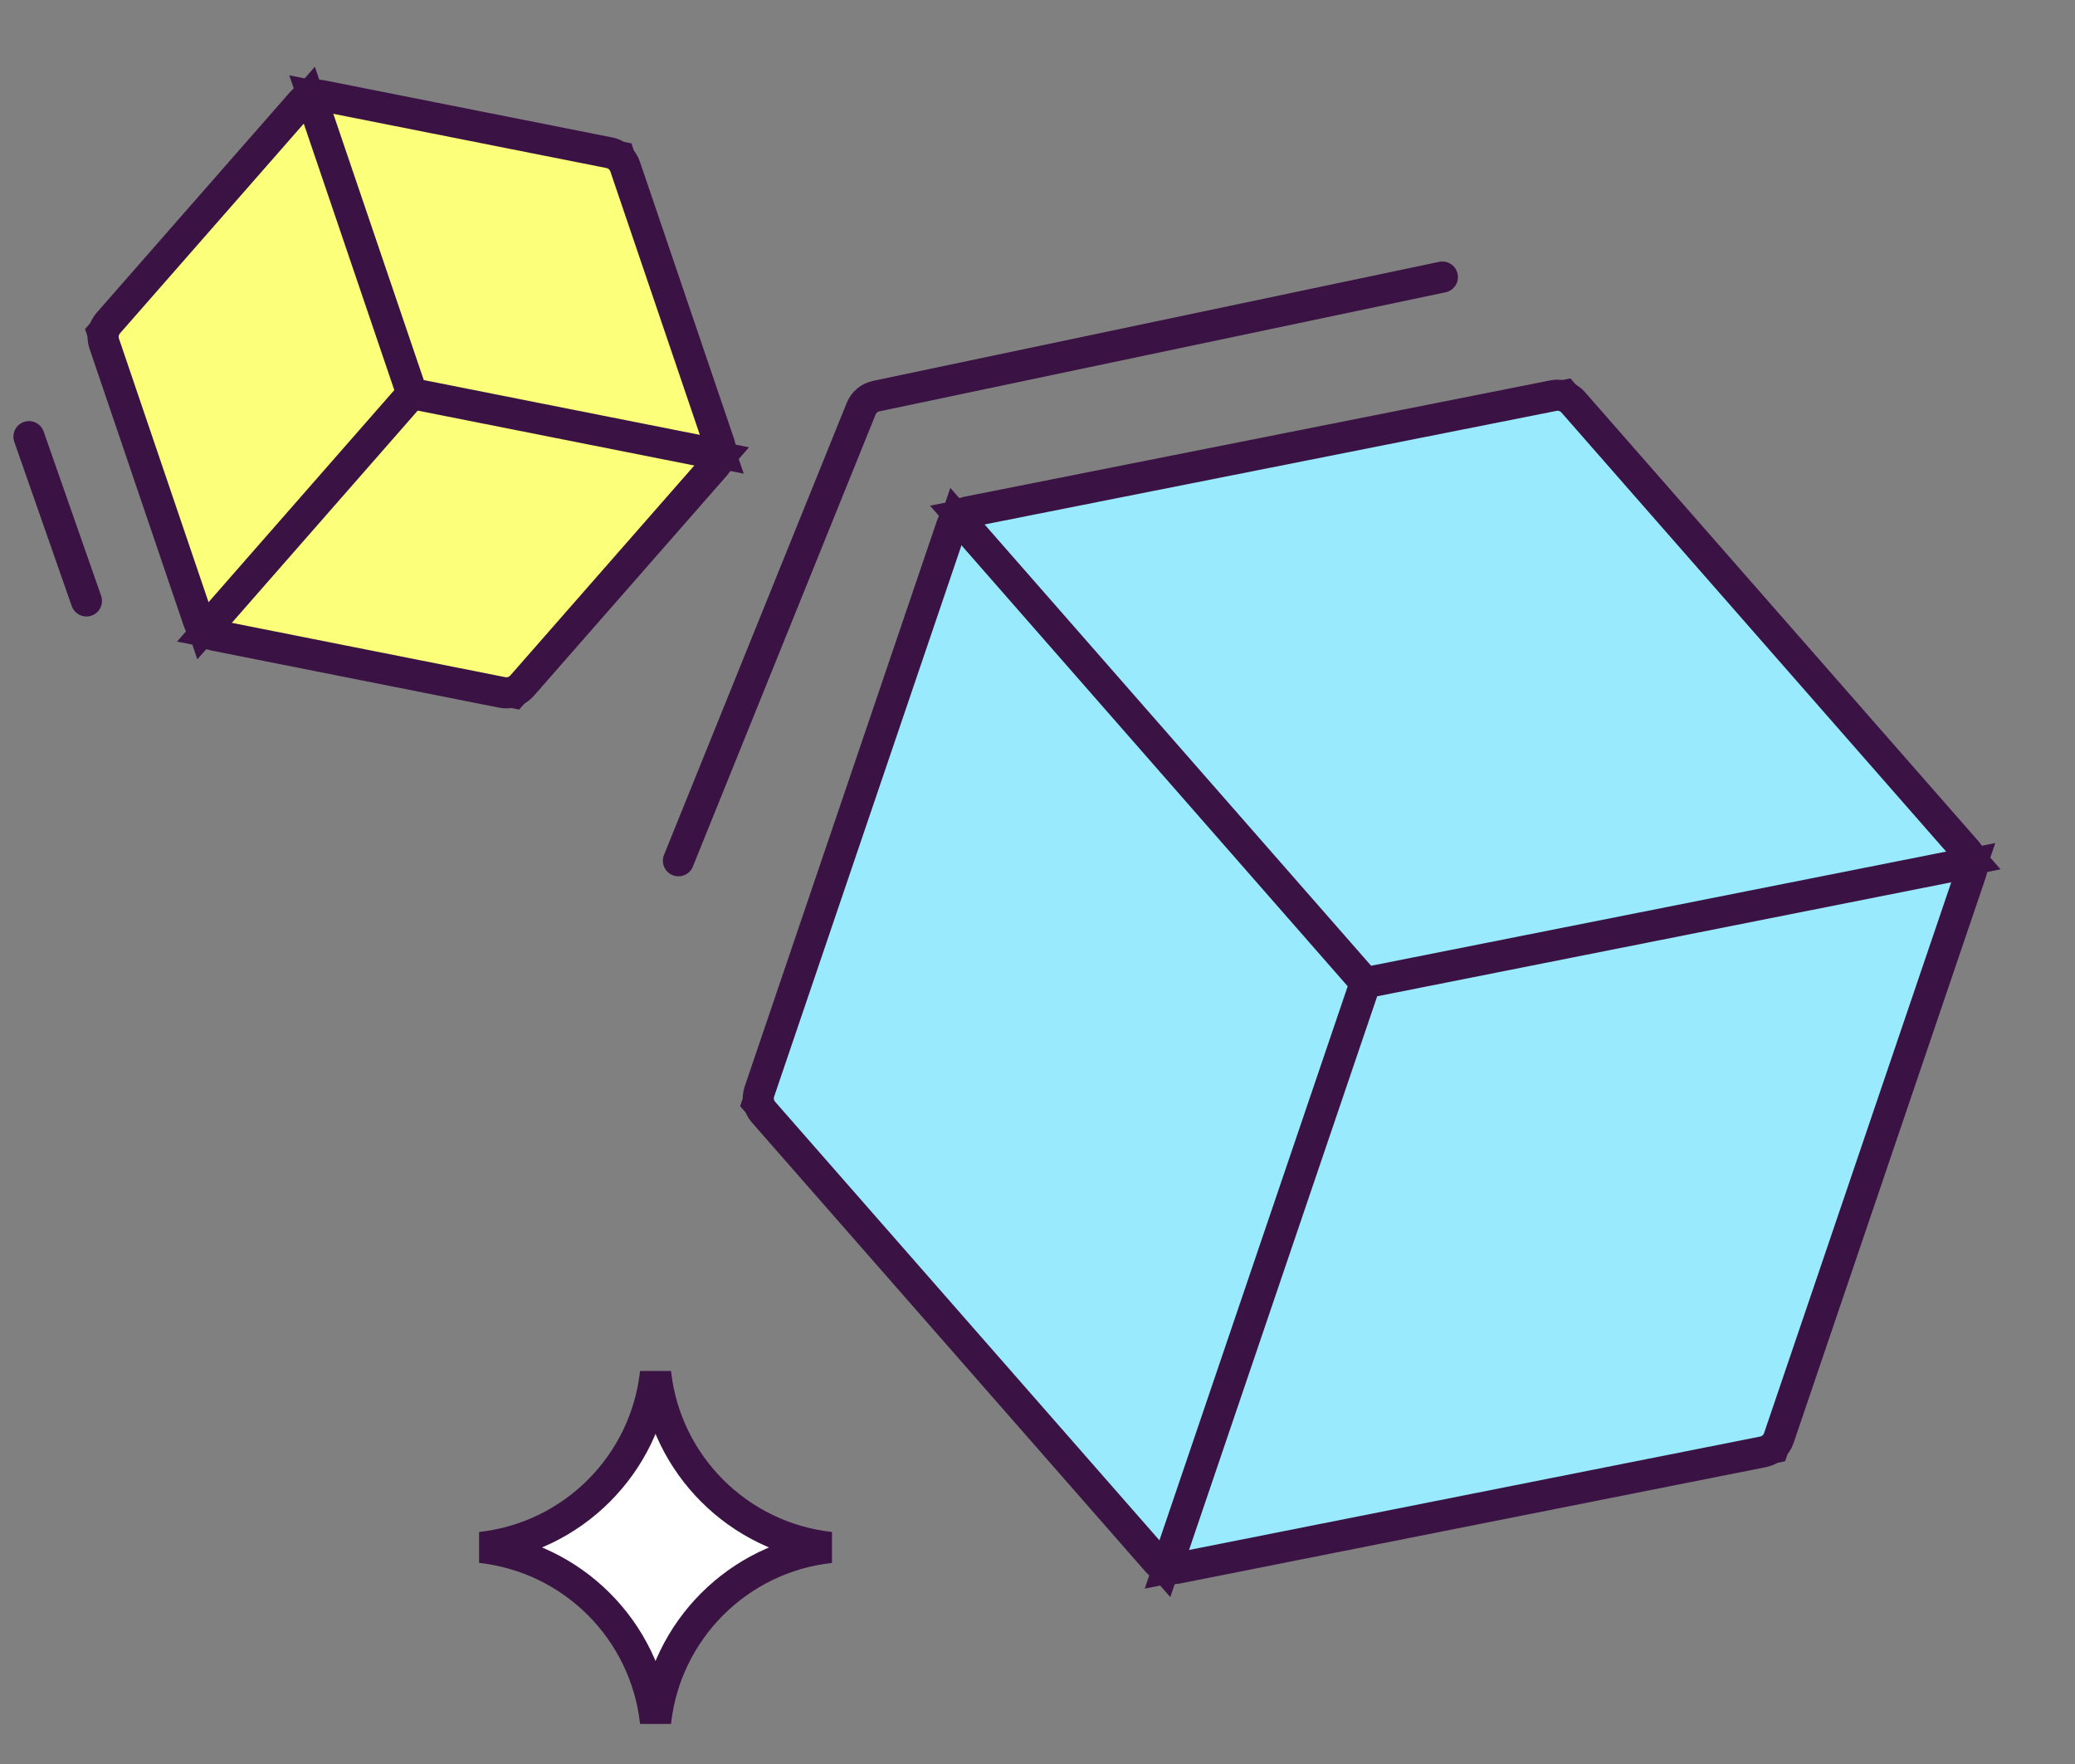
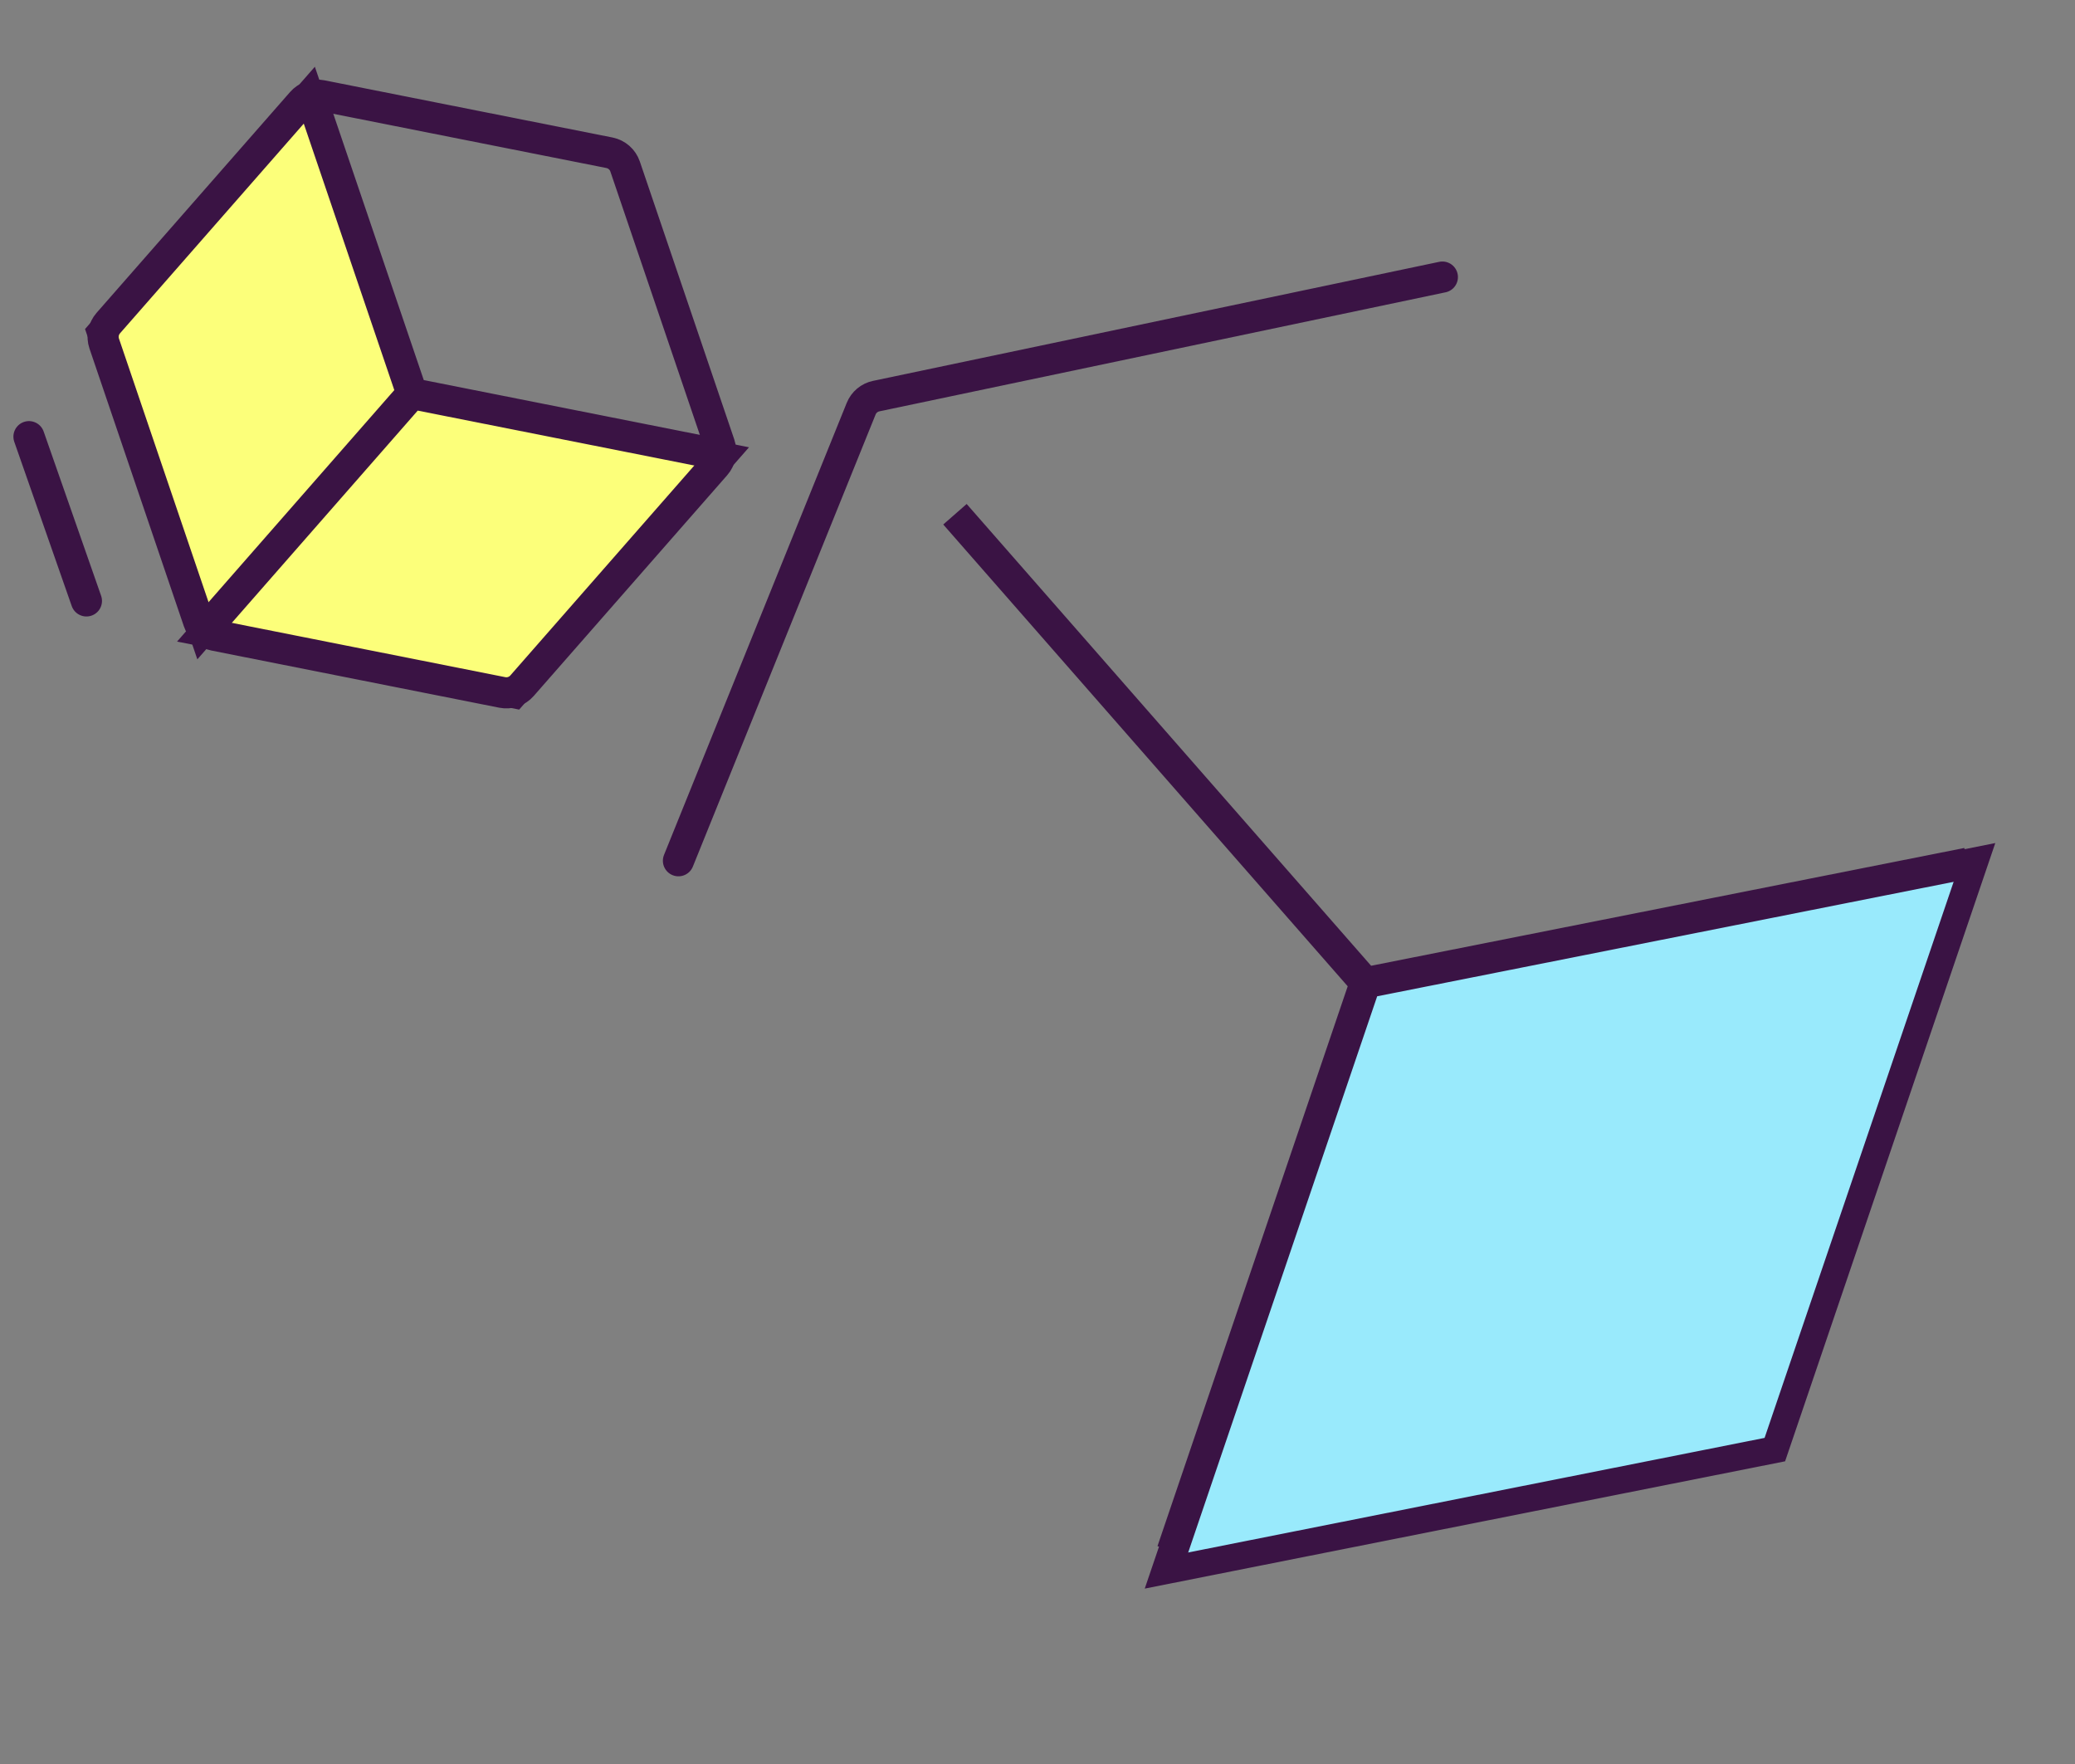
<svg xmlns="http://www.w3.org/2000/svg" width="100" height="85" viewBox="0 0 100 85" fill="none">
  <rect x="0" y="0" width="100" height="85" fill="#808080" stroke="none" />
  <rect width="29.958" height="29.958" transform="matrix(-0.981 0.195 -0.322 0.947 95.181 41.48)" fill="#99EAFC" stroke="#3A1344" stroke-width="1.5" />
-   <rect width="29.958" height="29.958" transform="matrix(0.659 0.752 -0.322 0.947 46.051 24.785)" fill="#99EAFC" stroke="#3A1344" stroke-width="1.5" />
-   <rect width="29.958" height="29.958" transform="matrix(0.981 -0.195 0.659 0.752 46.051 24.785)" fill="#99EAFC" stroke="#3A1344" stroke-width="1.5" />
-   <path d="M84.972 69.958L56.724 75.567C56.372 75.637 56.01 75.514 55.774 75.244L36.792 53.585C36.556 53.316 36.482 52.94 36.597 52.601L45.864 25.333C45.979 24.994 46.267 24.742 46.618 24.672L74.866 19.063C75.218 18.993 75.58 19.116 75.816 19.386L94.797 41.045C95.034 41.315 95.108 41.69 94.993 42.029L85.726 69.297C85.611 69.636 85.323 69.888 84.972 69.958Z" stroke="#3A1344" stroke-width="1.5" />
  <path d="M46.022 24.779L65.799 47.356M65.799 47.356L94.812 41.596M65.799 47.356L56.492 74.744" stroke="#3A1344" stroke-width="1.5" />
-   <rect width="15.307" height="15.307" transform="matrix(-0.981 -0.195 -0.322 -0.947 34.864 21.967)" fill="#FCFF7A" stroke="#3A1344" stroke-width="1.5" />
  <rect width="15.307" height="15.307" transform="matrix(0.659 -0.752 -0.322 -0.947 9.763 30.497)" fill="#FCFF7A" stroke="#3A1344" stroke-width="1.5" />
  <rect width="15.307" height="15.307" transform="matrix(0.981 0.195 0.659 -0.752 9.763 30.497)" fill="#FCFF7A" stroke="#3A1344" stroke-width="1.5" />
  <path d="M29.37 7.361L15.493 4.606C15.141 4.536 14.779 4.659 14.543 4.929L5.218 15.569C4.982 15.839 4.907 16.214 5.022 16.553L9.575 29.949C9.69 30.289 9.978 30.541 10.329 30.61L24.207 33.366C24.558 33.436 24.921 33.313 25.157 33.043L34.482 22.403C34.718 22.133 34.792 21.758 34.677 21.419L30.125 8.023C30.009 7.683 29.722 7.431 29.37 7.361Z" stroke="#3A1344" stroke-width="1.5" />
  <path d="M9.747 30.501L19.852 18.966M19.852 18.966L34.676 21.908M19.852 18.966L15.097 4.972" stroke="#3A1344" stroke-width="1.5" />
-   <path d="M31.592 66.143C32.079 70.577 35.58 74.078 40.014 74.565C35.58 75.052 32.079 78.553 31.592 82.987C31.105 78.553 27.604 75.052 23.17 74.565C27.604 74.078 31.105 70.577 31.592 66.143Z" fill="white" stroke="#3A1344" stroke-width="1.5" />
  <path d="M69.512 13.351L42.226 19.087C41.899 19.155 41.627 19.383 41.502 19.693L32.696 41.476" stroke="#3A1344" stroke-width="1.5" stroke-linecap="round" />
  <path d="M1.396 21.041L4.165 28.956" stroke="#3A1344" stroke-width="1.5" stroke-linecap="round" />
</svg>